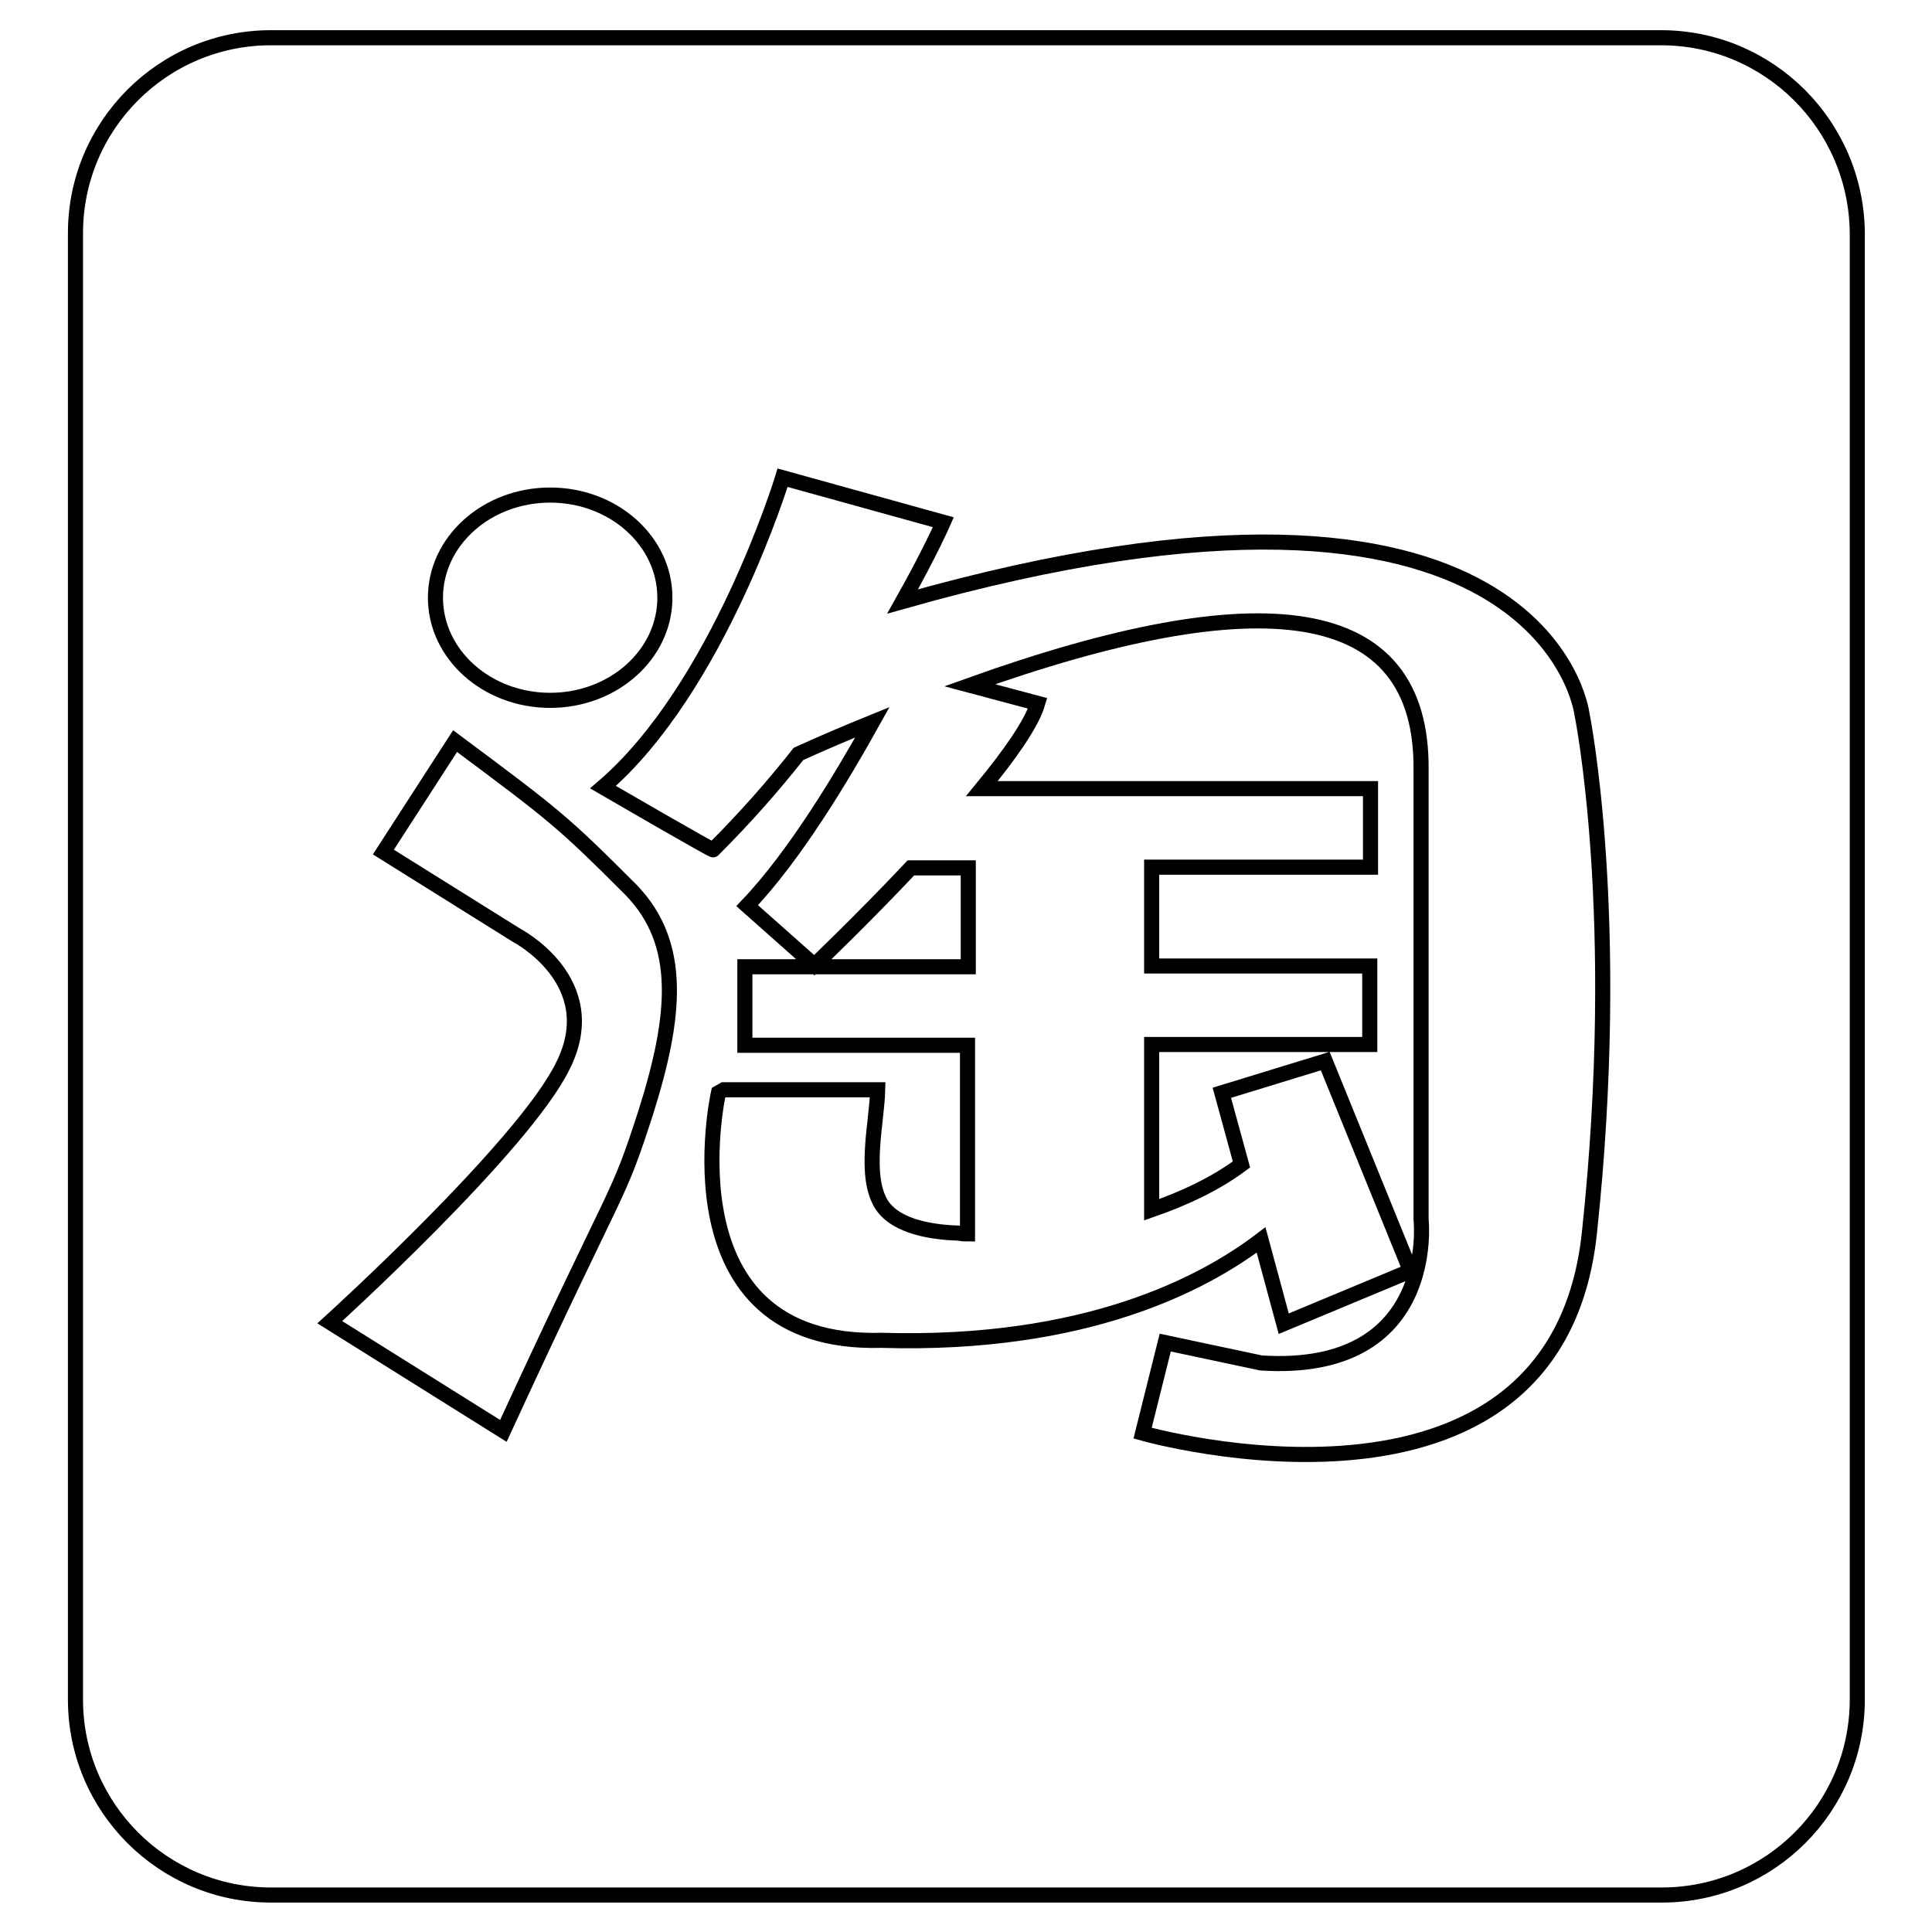
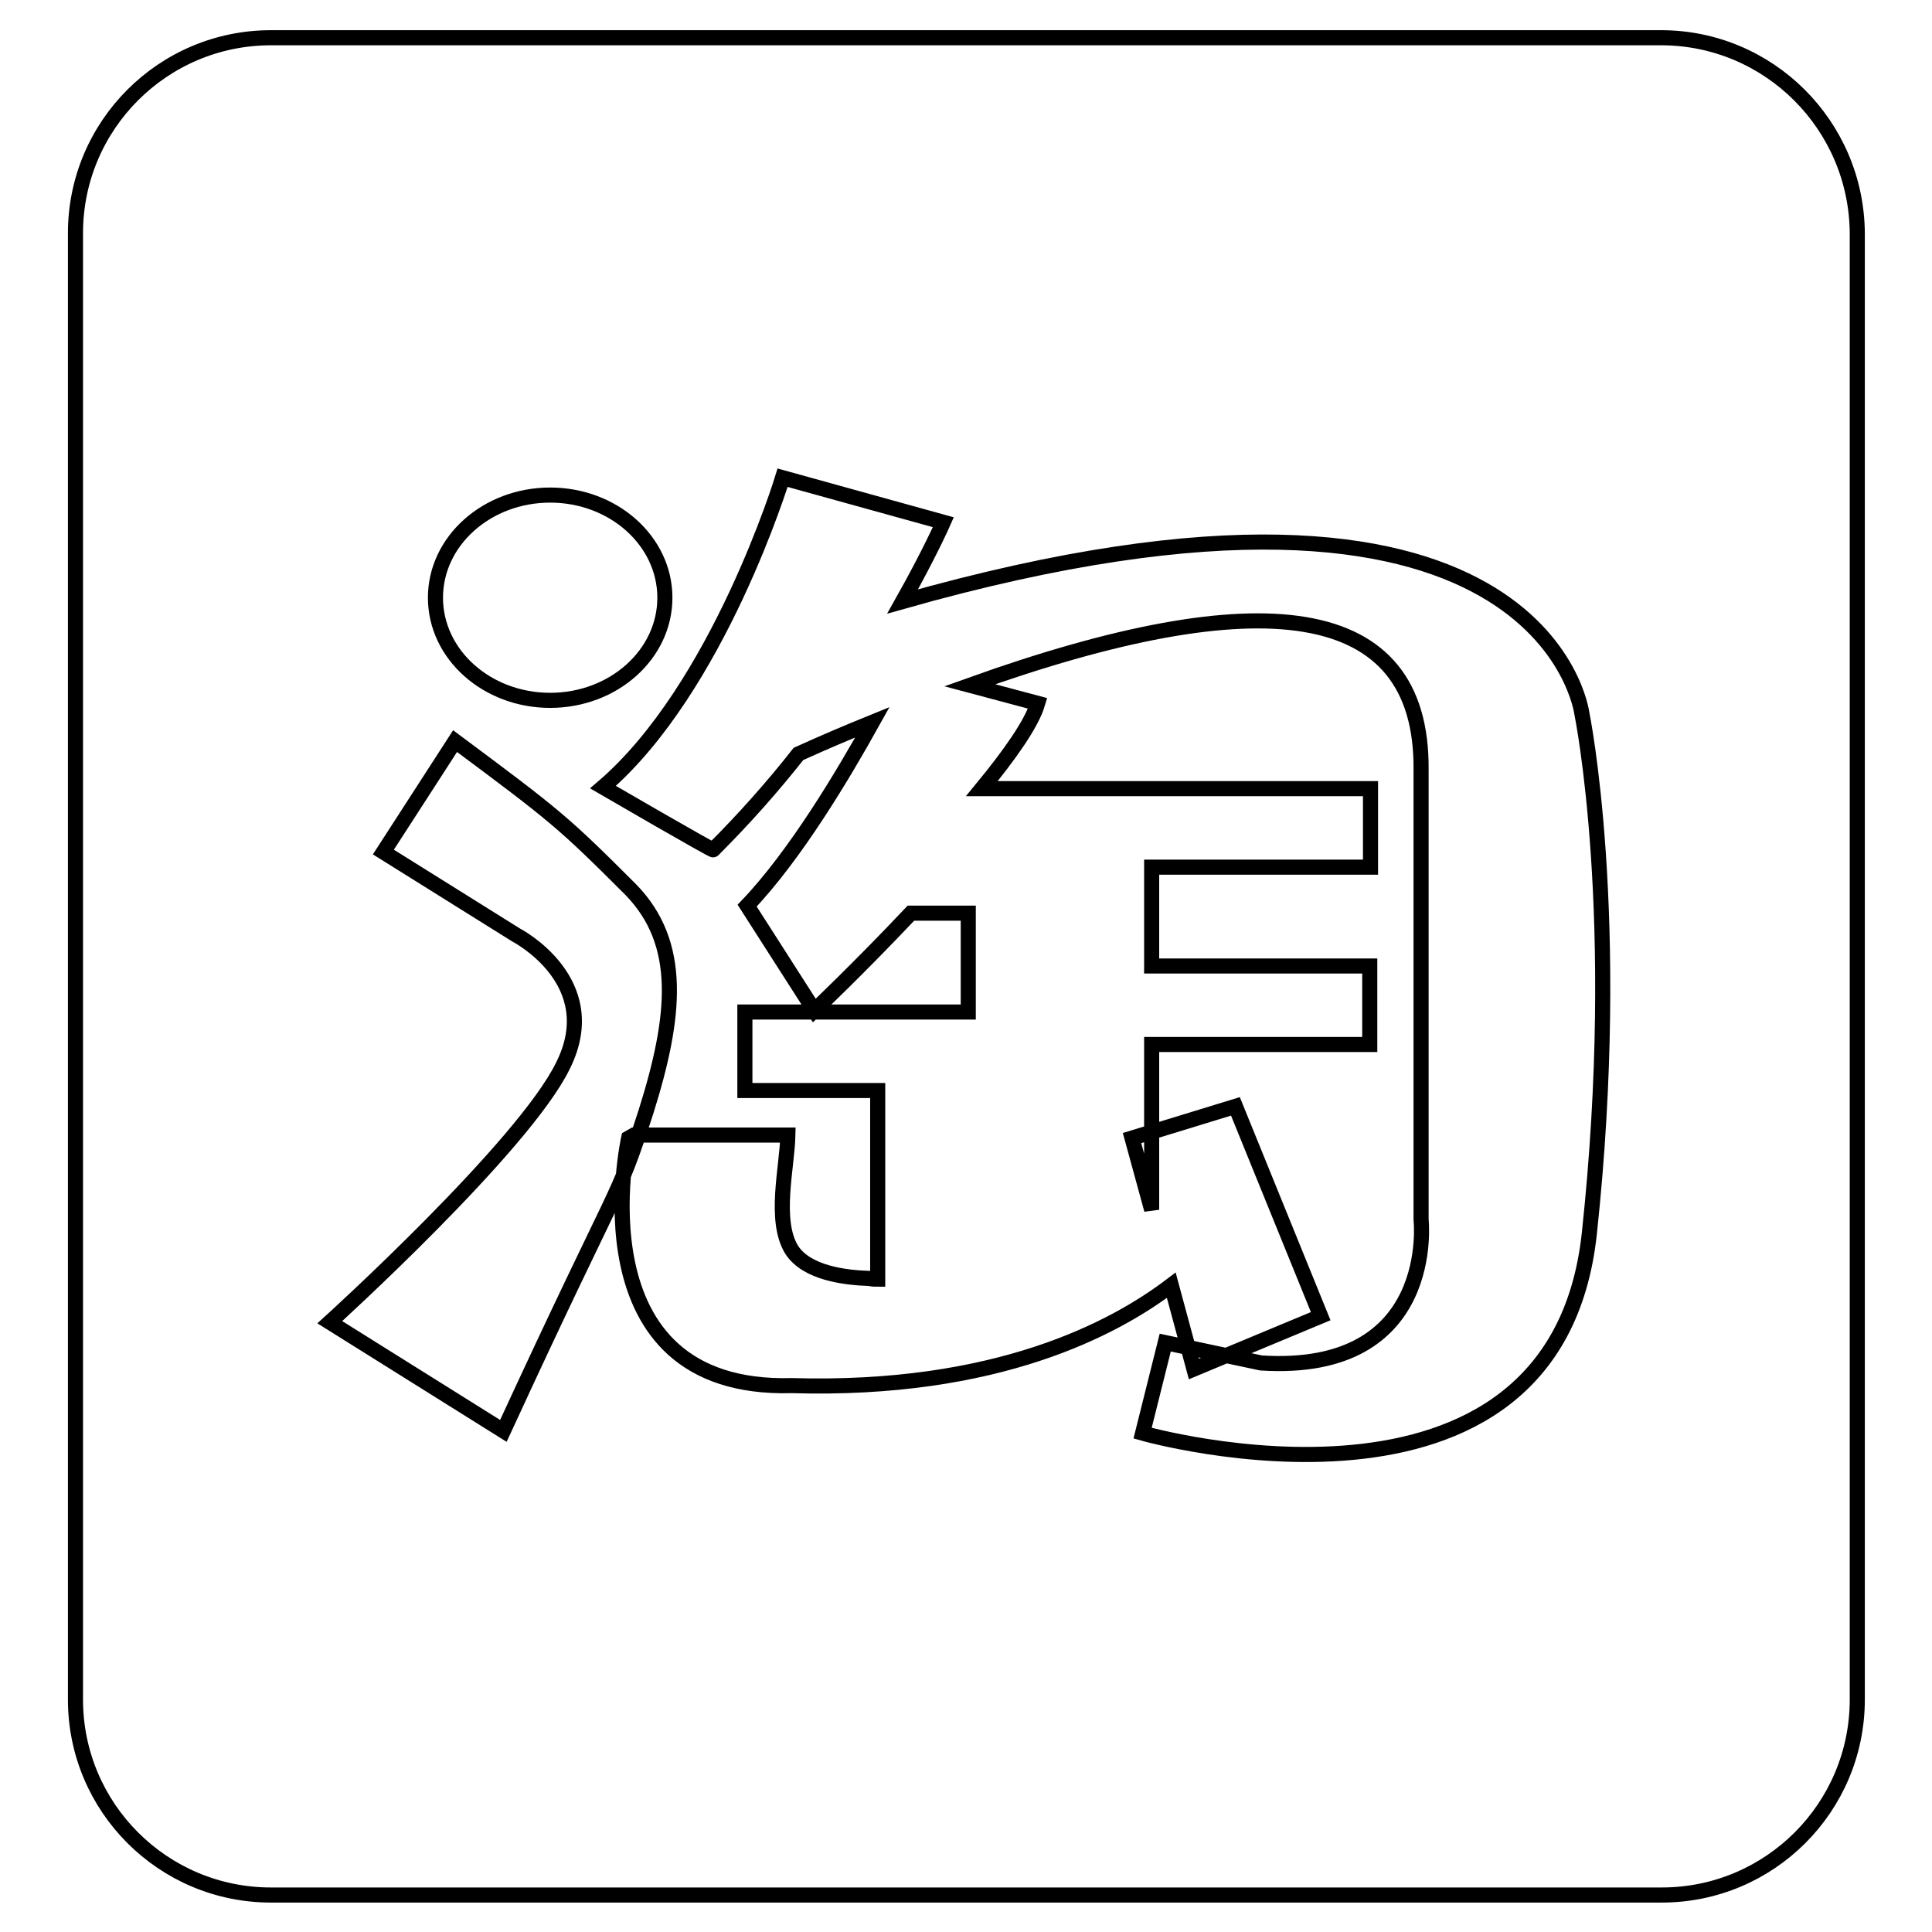
<svg xmlns="http://www.w3.org/2000/svg" version="1.1" x="0px" y="0px" viewBox="0 0 256 256" enable-background="new 0 0 256 256" xml:space="preserve">
  <g>
    <g>
-       <path stroke-width="2" fill-opacity="0" stroke="#000000" d="M220.1,5H35.9C21.6,5,10,16.6,10,30.9v194.3c0,14.3,11.6,25.9,25.9,25.9h184.3c14.3,0,25.9-11.6,25.9-25.9V30.9C246,16.6,234.4,5,220.1,5z M72.9,65.6c8.4,0,15.2,6.1,15.2,13.6c0,7.5-6.8,13.6-15.2,13.6c-8.4,0-15.2-6.1-15.2-13.6C57.7,71.7,64.5,65.6,72.9,65.6z M85.6,147.3c-4,12.4-3,7.8-18.9,42.3l-23-14.4c0,0,25.7-23.3,30.9-34c5.6-11.2-6.2-17.3-6.2-17.3l-17.6-11l9.5-14.7c13.3,9.9,14.3,10.7,23.3,19.7C90.5,125,89.6,134.6,85.6,147.3z M210.6,163.4c-4.5,42.1-59.2,26.5-59.2,26.5l3-12l12.7,2.7c23.5,1.5,21.2-19,21.2-19v-59.6c0.2-22.6-21.3-25-59.8-11.2l9,2.4c-0.8,2.7-3.7,6.8-7.4,11.3h51.5v10.4h-29v13.1h28.9v10.4h-28.9v21.9c4.3-1.5,8.4-3.4,11.9-6l-2.6-9.5l13.7-4.2l11.3,27.8l-16.8,7l-3-11.1c-7.5,5.7-23.1,14.1-50.3,13.3c-29.1,0.8-21.6-32.8-21.6-32.8l0.7-0.4h20.4c-0.1,4.3-1.9,11.3,0.5,15.2c2,3.1,7.1,3.7,10.3,3.8c0.4,0.1,0.8,0.1,1.1,0.1v-25H98.7v-10.4h29.6v-13.1h-7.6c-6.7,7.1-12.8,12.9-12.8,12.9L99,120c6.4-6.7,12.7-17.3,16.6-24.3c-3.2,1.3-6.5,2.7-9.8,4.2c-3.3,4.2-7.1,8.5-11.3,12.7c0.2,0.3-14.6-8.3-14.6-8.3c15.3-13.1,23.8-41,23.8-41l21.3,5.9c0,0-1.8,4.1-5.4,10.5c85-24.1,90,14.8,90,14.8S215.1,121.3,210.6,163.4z" />
+       <path stroke-width="2" fill-opacity="0" stroke="#000000" d="M220.1,5H35.9C21.6,5,10,16.6,10,30.9v194.3c0,14.3,11.6,25.9,25.9,25.9h184.3c14.3,0,25.9-11.6,25.9-25.9V30.9C246,16.6,234.4,5,220.1,5z M72.9,65.6c8.4,0,15.2,6.1,15.2,13.6c0,7.5-6.8,13.6-15.2,13.6c-8.4,0-15.2-6.1-15.2-13.6C57.7,71.7,64.5,65.6,72.9,65.6z M85.6,147.3c-4,12.4-3,7.8-18.9,42.3l-23-14.4c0,0,25.7-23.3,30.9-34c5.6-11.2-6.2-17.3-6.2-17.3l-17.6-11l9.5-14.7c13.3,9.9,14.3,10.7,23.3,19.7C90.5,125,89.6,134.6,85.6,147.3z M210.6,163.4c-4.5,42.1-59.2,26.5-59.2,26.5l3-12l12.7,2.7c23.5,1.5,21.2-19,21.2-19v-59.6c0.2-22.6-21.3-25-59.8-11.2l9,2.4c-0.8,2.7-3.7,6.8-7.4,11.3h51.5v10.4h-29v13.1h28.9v10.4h-28.9v21.9l-2.6-9.5l13.7-4.2l11.3,27.8l-16.8,7l-3-11.1c-7.5,5.7-23.1,14.1-50.3,13.3c-29.1,0.8-21.6-32.8-21.6-32.8l0.7-0.4h20.4c-0.1,4.3-1.9,11.3,0.5,15.2c2,3.1,7.1,3.7,10.3,3.8c0.4,0.1,0.8,0.1,1.1,0.1v-25H98.7v-10.4h29.6v-13.1h-7.6c-6.7,7.1-12.8,12.9-12.8,12.9L99,120c6.4-6.7,12.7-17.3,16.6-24.3c-3.2,1.3-6.5,2.7-9.8,4.2c-3.3,4.2-7.1,8.5-11.3,12.7c0.2,0.3-14.6-8.3-14.6-8.3c15.3-13.1,23.8-41,23.8-41l21.3,5.9c0,0-1.8,4.1-5.4,10.5c85-24.1,90,14.8,90,14.8S215.1,121.3,210.6,163.4z" />
    </g>
  </g>
</svg>